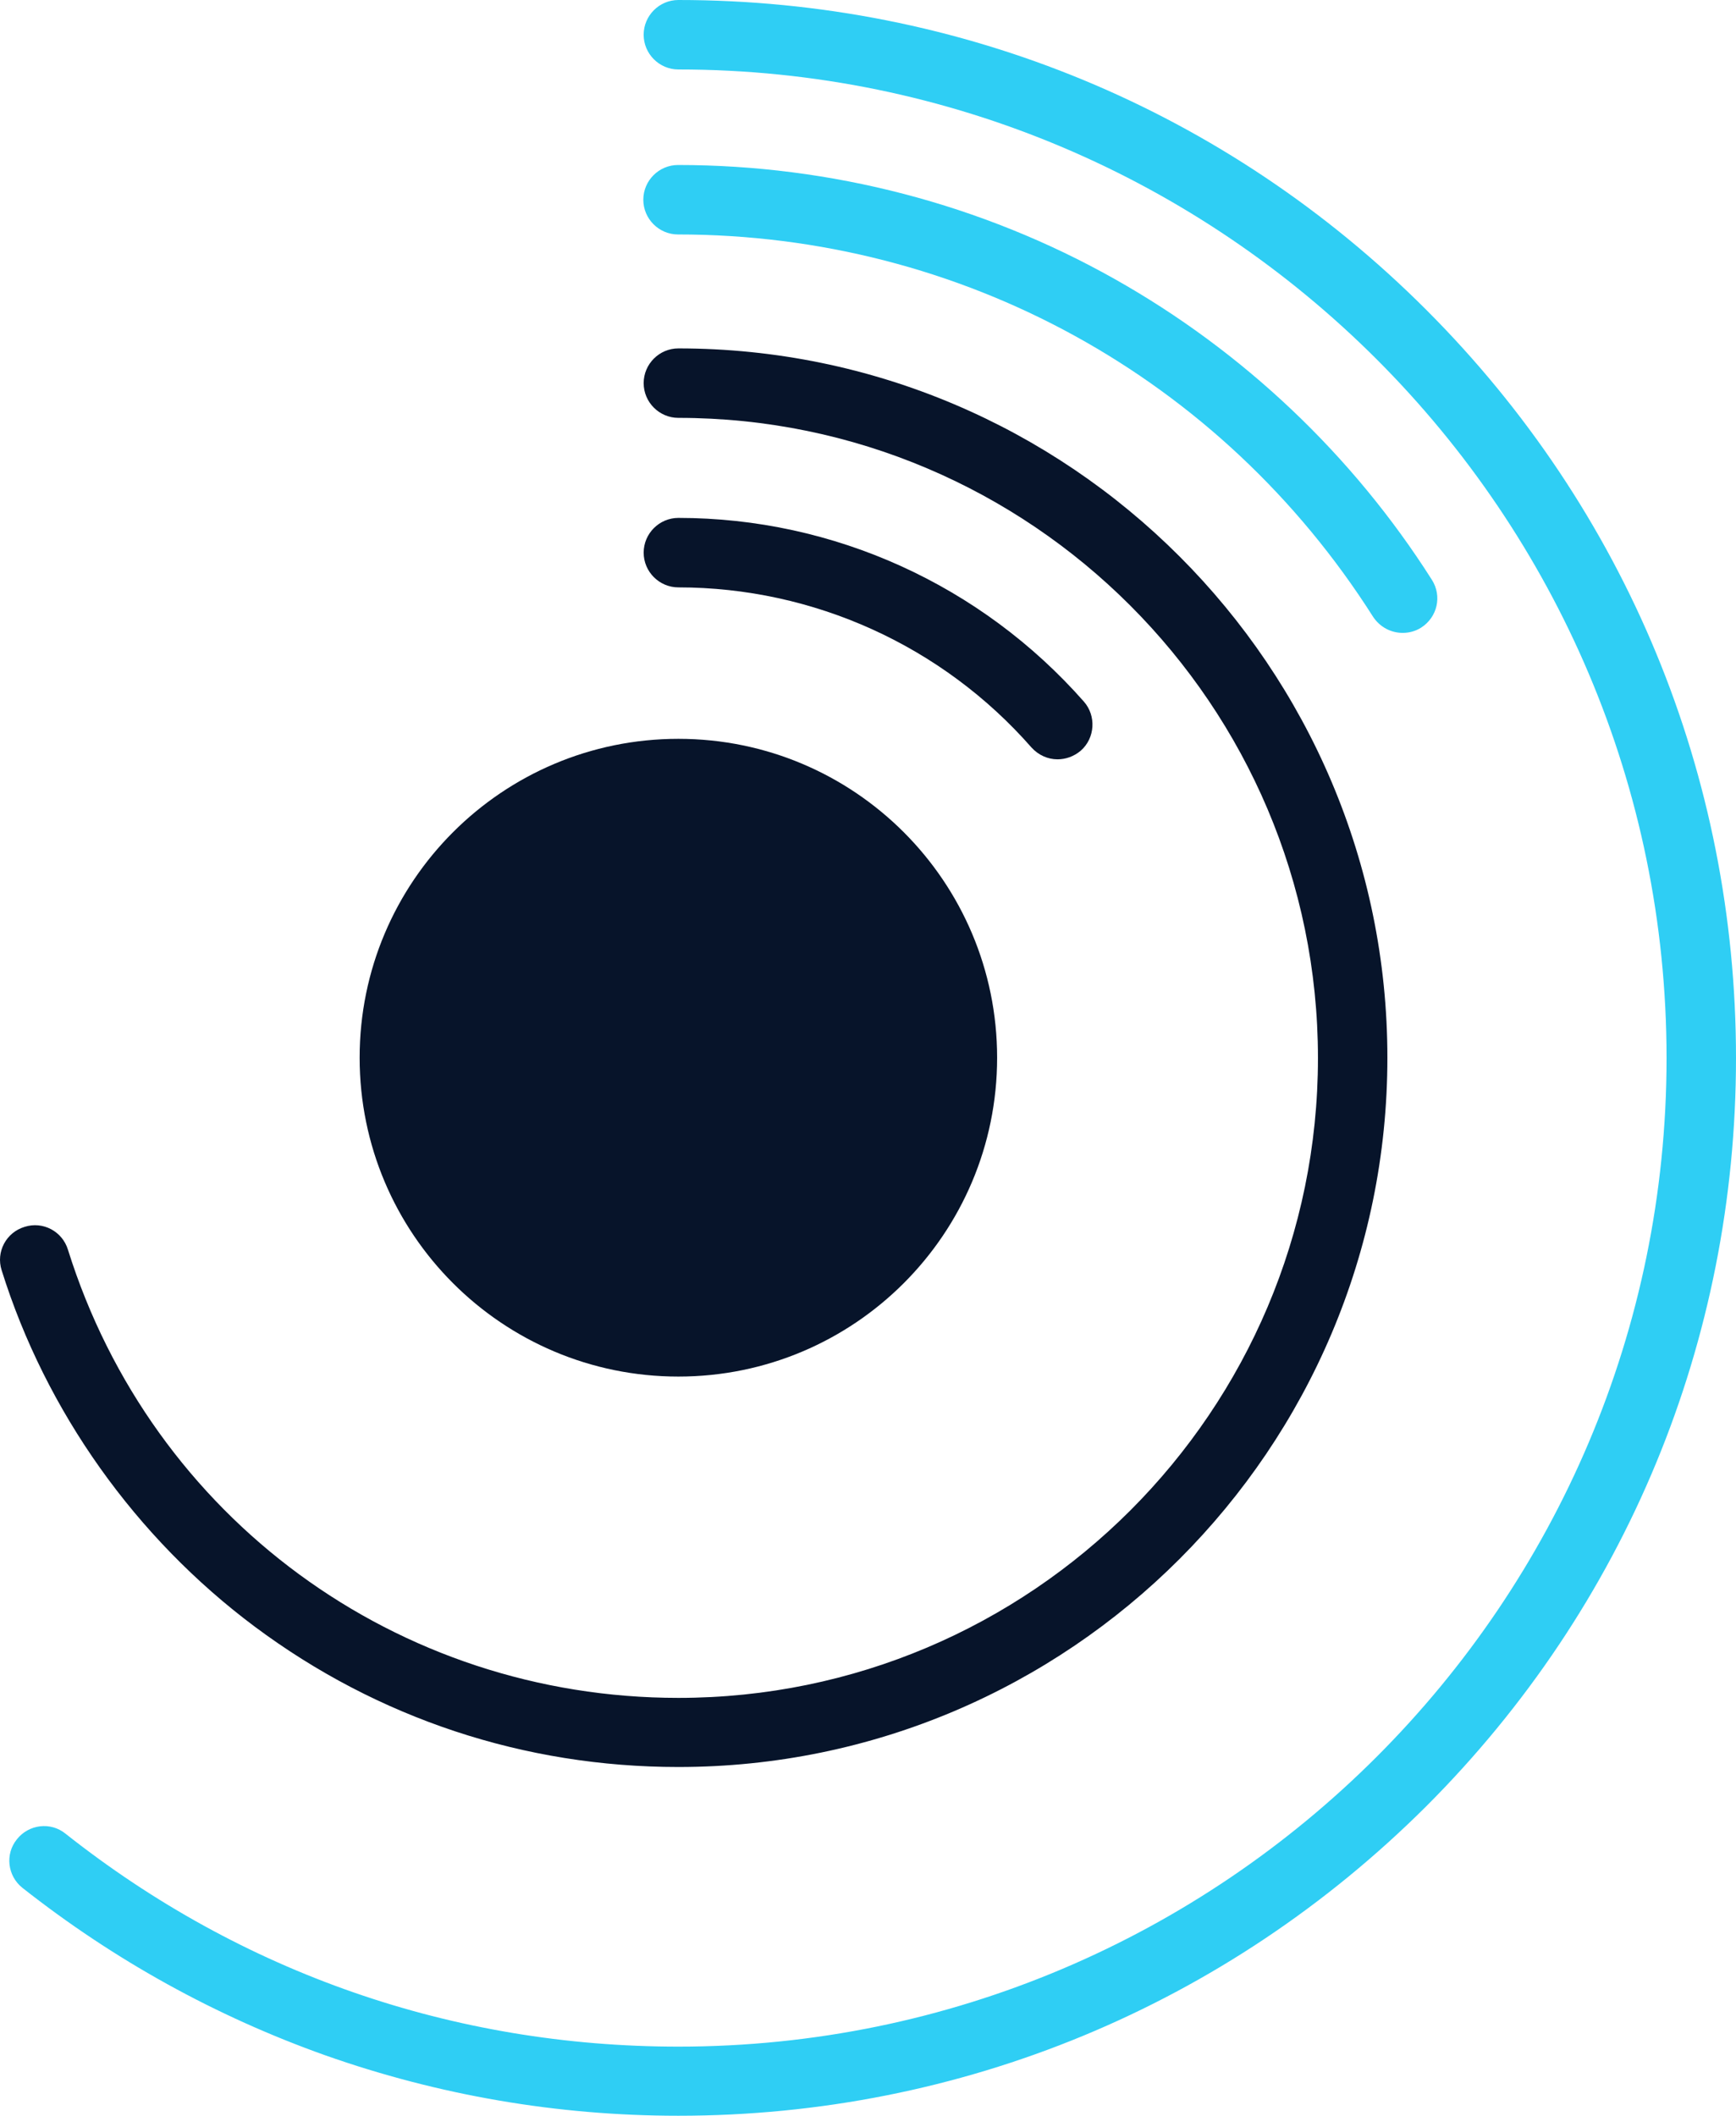
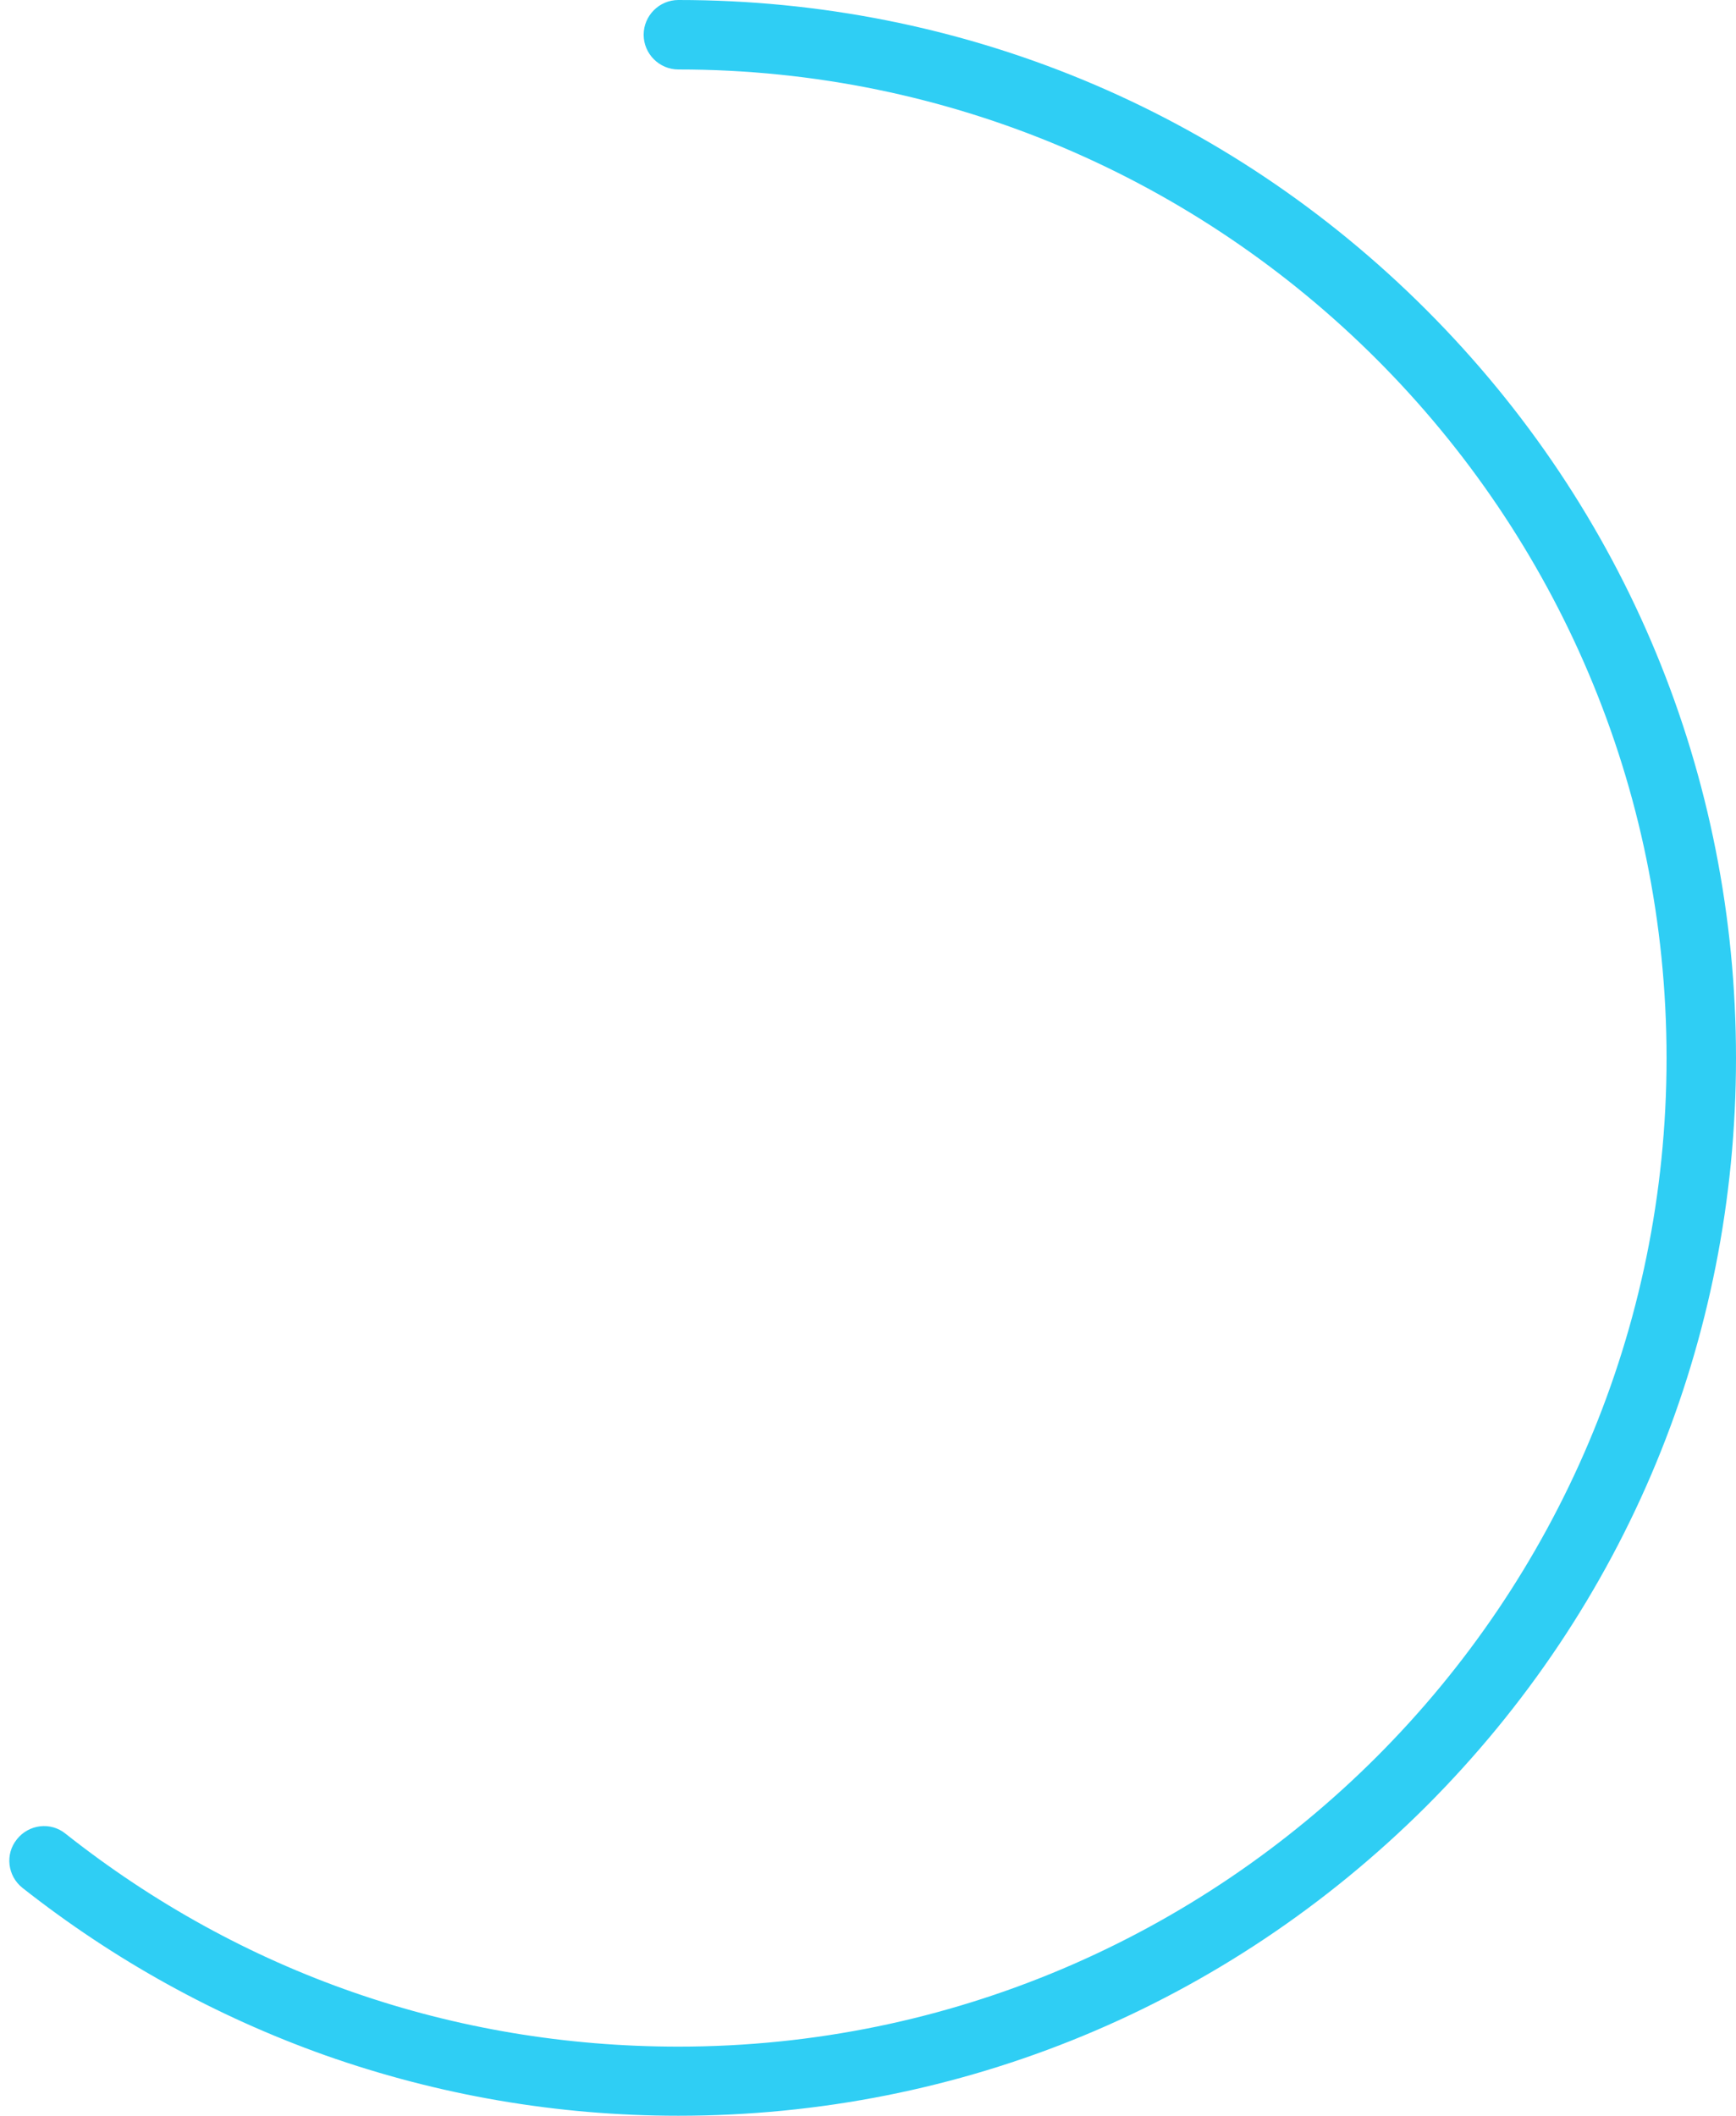
<svg xmlns="http://www.w3.org/2000/svg" width="531" height="647" viewBox="0 0 531 647" fill="none">
  <path d="M207.498 646.895C170.433 646.895 134.111 640.629 99.488 628.415C66.033 616.52 34.915 599.315 6.877 577.224C2.31 573.614 1.46 566.923 5.178 562.356C8.789 557.789 15.48 556.939 20.046 560.656C73.892 603.245 138.677 625.76 207.498 625.76C374.134 625.76 509.758 490.136 509.758 323.501C509.758 156.865 374.134 21.241 207.498 21.241C201.657 21.241 196.878 16.462 196.878 10.62C196.878 4.779 201.657 0 207.498 0C293.949 0 375.196 33.667 436.264 94.735C497.332 155.803 530.999 237.05 530.999 323.501C530.999 409.951 497.332 491.198 436.264 552.266C375.09 613.228 293.843 646.895 207.498 646.895Z" fill="#2FCEF4" />
-   <path d="M429.044 193.505C425.539 193.505 422.141 191.806 420.016 188.62C373.499 115.339 293.951 71.688 207.394 71.688C201.553 71.688 196.773 66.909 196.773 61.068C196.773 55.227 201.553 50.447 207.394 50.447C254.23 50.447 300.323 62.448 340.894 85.282C380.19 107.373 413.75 139.128 437.965 177.256C441.151 182.248 439.664 188.726 434.673 191.912C432.973 192.974 431.062 193.505 429.044 193.505Z" fill="#2FCEF4" />
-   <path d="M207.5 540.265C160.345 540.265 115.526 525.397 77.93 497.358C41.501 470.17 13.994 431.511 0.506 388.392C-1.299 382.763 1.887 376.816 7.516 375.116C13.144 373.311 19.092 376.497 20.791 382.126C46.493 464.116 121.474 519.131 207.5 519.131C315.404 519.131 403.129 431.405 403.129 323.501C403.129 215.596 315.298 127.765 207.5 127.765C201.658 127.765 196.879 122.986 196.879 117.144C196.879 111.303 201.658 106.524 207.5 106.524C327.087 106.524 424.37 203.808 424.37 323.395C424.37 442.982 327.087 540.265 207.5 540.265Z" fill="#07142A" />
-   <path d="M323.476 232.164C320.503 232.164 317.635 230.89 315.511 228.553C288.216 197.435 248.814 179.593 207.5 179.593C201.659 179.593 196.88 174.813 196.88 168.972C196.88 163.131 201.659 158.352 207.5 158.352C254.974 158.352 300.111 178.849 331.548 214.534C335.371 218.888 334.946 225.686 330.592 229.509C328.468 231.314 325.919 232.164 323.476 232.164Z" fill="#07142A" />
-   <path d="M207.5 420.89C261.346 420.89 304.996 377.24 304.996 323.394C304.996 269.549 261.346 225.898 207.5 225.898C153.654 225.898 110.004 269.549 110.004 323.394C110.004 377.24 153.654 420.89 207.5 420.89Z" fill="#07142A" />
</svg>